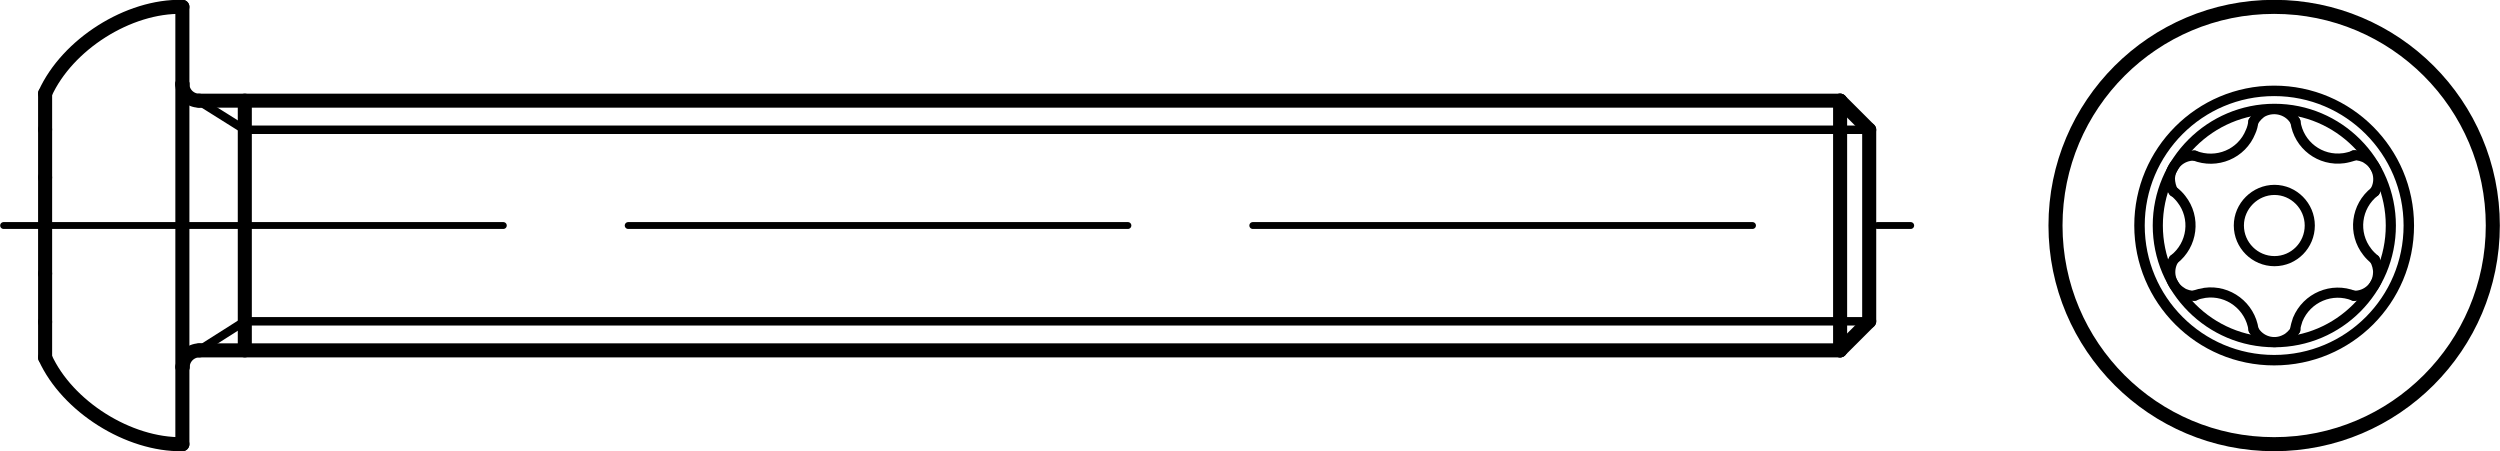
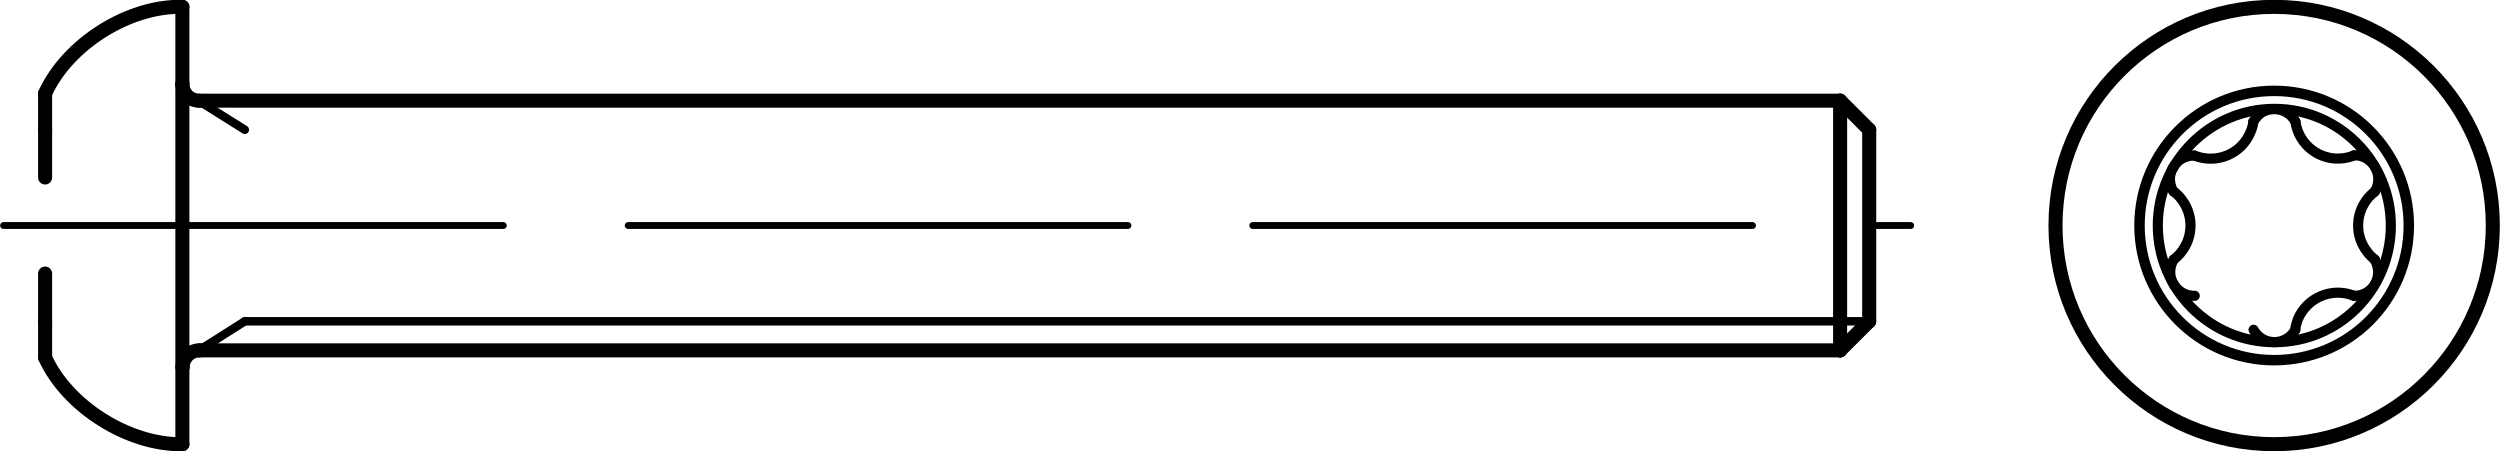
<svg xmlns="http://www.w3.org/2000/svg" version="1.1" id="Ebene_1" x="0px" y="0px" viewBox="0 0 76.49 13.81" style="enable-background:new 0 0 76.49 13.81;" xml:space="preserve">
  <g id="Konturlinie">
    <g id="LINE">
      <line style="fill:none;stroke:#000000;stroke-width:0.43;stroke-linecap:round;stroke-linejoin:round;" x1="56.3" y1="10.72" x2="56.3" y2="3.08" />
    </g>
    <g id="LINE-2">
      <line style="fill:none;stroke:#000000;stroke-width:0.43;stroke-linecap:round;stroke-linejoin:round;" x1="5.58" y1="2.57" x2="5.58" y2="0.21" />
    </g>
    <g id="ARC">
      <path style="fill:none;stroke:#000000;stroke-width:0.43;stroke-linecap:round;stroke-linejoin:round;" d="M5.58,2.57    c0,0.28,0.23,0.51,0.51,0.51l0,0" />
    </g>
    <g id="LINE-3">
      <line style="fill:none;stroke:#000000;stroke-width:0.43;stroke-linecap:round;stroke-linejoin:round;" x1="5.58" y1="11.23" x2="5.58" y2="13.59" />
    </g>
    <g id="CIRCLE">
      <path style="fill:none;stroke:#000000;stroke-width:0.43;stroke-linecap:round;stroke-linejoin:round;" d="M76.27,6.9    c0-3.7-3-6.69-6.69-6.69S62.89,3.2,62.89,6.9s3,6.69,6.69,6.69S76.27,10.59,76.27,6.9L76.27,6.9z" />
    </g>
    <g id="CIRCLE-2">
      <path style="fill:none;stroke:#000000;stroke-width:0.32;stroke-linecap:round;stroke-linejoin:round;" d="M73.7,6.9    c0-2.27-1.84-4.12-4.12-4.12s-4.12,1.85-4.12,4.12s1.84,4.12,4.12,4.12S73.7,9.18,73.7,6.9C73.7,6.9,73.7,6.9,73.7,6.9z" />
    </g>
    <g id="ARC-2">
      <path style="fill:none;stroke:#000000;stroke-width:0.43;stroke-linecap:round;stroke-linejoin:round;" d="M5.58,0.21    c-1.65-0.04-3.52,1.15-4.2,2.65" />
    </g>
    <g id="ARC-3">
      <path style="fill:none;stroke:#000000;stroke-width:0.43;stroke-linecap:round;stroke-linejoin:round;" d="M1.38,10.94    c0.68,1.5,2.56,2.68,4.2,2.65" />
    </g>
    <g id="LINE-4">
      <line style="fill:none;stroke:#000000;stroke-width:0.43;stroke-linecap:round;stroke-linejoin:round;" x1="1.38" y1="10.94" x2="1.38" y2="9.85" />
    </g>
    <g id="LINE-5">
      <line style="fill:none;stroke:#000000;stroke-width:0.43;stroke-linecap:round;stroke-linejoin:round;" x1="1.38" y1="9.85" x2="1.38" y2="8.37" />
    </g>
    <g id="LINE-6">
-       <line style="fill:none;stroke:#000000;stroke-width:0.43;stroke-linecap:round;stroke-linejoin:round;" x1="1.38" y1="8.37" x2="1.38" y2="5.43" />
-     </g>
+       </g>
    <g id="LINE-7">
      <line style="fill:none;stroke:#000000;stroke-width:0.43;stroke-linecap:round;stroke-linejoin:round;" x1="1.38" y1="5.43" x2="1.38" y2="3.96" />
    </g>
    <g id="LINE-8">
      <line style="fill:none;stroke:#000000;stroke-width:0.43;stroke-linecap:round;stroke-linejoin:round;" x1="1.38" y1="2.86" x2="1.38" y2="3.96" />
    </g>
    <g id="LINE-9">
      <line style="fill:none;stroke:#000000;stroke-width:0.43;stroke-linecap:round;stroke-linejoin:round;" x1="56.3" y1="3.08" x2="6.1" y2="3.08" />
    </g>
    <g id="LINE-10">
      <line style="fill:none;stroke:#000000;stroke-width:0.43;stroke-linecap:round;stroke-linejoin:round;" x1="56.3" y1="10.72" x2="6.1" y2="10.72" />
    </g>
    <g id="ARC-4">
      <path style="fill:none;stroke:#000000;stroke-width:0.43;stroke-linecap:round;stroke-linejoin:round;" d="M6.1,10.72    c-0.28,0-0.51,0.23-0.51,0.51l0,0" />
    </g>
    <g id="LINE-11">
      <line style="fill:none;stroke:#000000;stroke-width:0.43;stroke-linecap:round;stroke-linejoin:round;" x1="57.19" y1="9.83" x2="57.19" y2="3.97" />
    </g>
    <g id="LINE-12">
      <line style="fill:none;stroke:#000000;stroke-width:0.43;stroke-linecap:round;stroke-linejoin:round;" x1="56.3" y1="10.72" x2="57.19" y2="9.83" />
    </g>
    <g id="LINE-13">
      <line style="fill:none;stroke:#000000;stroke-width:0.43;stroke-linecap:round;stroke-linejoin:round;" x1="56.3" y1="3.08" x2="57.19" y2="3.97" />
    </g>
    <g id="LINE-14">
-       <line style="fill:none;stroke:#000000;stroke-width:0.43;stroke-linecap:round;stroke-linejoin:round;" x1="7.49" y1="10.72" x2="7.49" y2="3.08" />
-     </g>
+       </g>
    <g id="LINE-15">
      <line style="fill:none;stroke:#000000;stroke-width:0.43;stroke-linecap:round;stroke-linejoin:round;" x1="5.58" y1="2.57" x2="5.58" y2="11.23" />
    </g>
    <g id="CIRCLE-3">
      <path style="fill:none;stroke:#000000;stroke-width:0.31;stroke-linecap:round;stroke-linejoin:round;" d="M73.15,6.9    c0-1.97-1.6-3.57-3.56-3.57s-3.57,1.6-3.57,3.57s1.6,3.57,3.57,3.57S73.15,8.87,73.15,6.9C73.15,6.9,73.15,6.9,73.15,6.9z" />
    </g>
    <g id="ARC-5">
      <path style="fill:none;stroke:#000000;stroke-width:0.31;stroke-linecap:round;stroke-linejoin:round;" d="M70.23,3.72    c0.1,0.72,0.76,1.22,1.48,1.12c0.08-0.01,0.24-0.05,0.31-0.08" />
    </g>
    <g id="ARC-6">
      <path style="fill:none;stroke:#000000;stroke-width:0.31;stroke-linecap:round;stroke-linejoin:round;" d="M67.14,4.76    c0.68,0.27,1.45-0.05,1.72-0.73c0.04-0.08,0.08-0.23,0.08-0.31" />
    </g>
    <g id="ARC-7">
      <path style="fill:none;stroke:#000000;stroke-width:0.31;stroke-linecap:round;stroke-linejoin:round;" d="M66.51,7.94    c0.58-0.45,0.68-1.28,0.23-1.85c-0.05-0.07-0.16-0.18-0.23-0.23" />
    </g>
    <g id="ARC-8">
-       <path style="fill:none;stroke:#000000;stroke-width:0.31;stroke-linecap:round;stroke-linejoin:round;" d="M68.95,10.09    c-0.1-0.72-0.77-1.23-1.49-1.13c-0.08,0.01-0.24,0.05-0.32,0.08" />
-     </g>
+       </g>
    <g id="ARC-9">
      <path style="fill:none;stroke:#000000;stroke-width:0.31;stroke-linecap:round;stroke-linejoin:round;" d="M72.02,9.05    c-0.67-0.27-1.44,0.05-1.72,0.73c-0.03,0.08-0.07,0.23-0.08,0.32" />
    </g>
    <g id="ARC-10">
      <path style="fill:none;stroke:#000000;stroke-width:0.31;stroke-linecap:round;stroke-linejoin:round;" d="M72.66,5.86    c-0.58,0.45-0.68,1.28-0.23,1.85c0.05,0.07,0.16,0.18,0.23,0.23" />
    </g>
    <g id="ARC-11">
      <path style="fill:none;stroke:#000000;stroke-width:0.31;stroke-linecap:round;stroke-linejoin:round;" d="M70.23,3.72    c-0.19-0.35-0.63-0.48-0.99-0.3c-0.1,0.05-0.24,0.19-0.29,0.3" />
    </g>
    <g id="ARC-12">
      <path style="fill:none;stroke:#000000;stroke-width:0.31;stroke-linecap:round;stroke-linejoin:round;" d="M67.14,4.76    c-0.4-0.01-0.73,0.3-0.75,0.7c0,0.12,0.04,0.31,0.11,0.4" />
    </g>
    <g id="ARC-13">
      <path style="fill:none;stroke:#000000;stroke-width:0.31;stroke-linecap:round;stroke-linejoin:round;" d="M66.51,7.94    c-0.21,0.34-0.11,0.79,0.24,1c0.09,0.07,0.28,0.12,0.4,0.11" />
    </g>
    <g id="ARC-14">
      <path style="fill:none;stroke:#000000;stroke-width:0.31;stroke-linecap:round;stroke-linejoin:round;" d="M68.95,10.09    c0.19,0.35,0.63,0.48,0.98,0.29c0.11-0.05,0.24-0.18,0.3-0.29" />
    </g>
    <g id="ARC-15">
      <path style="fill:none;stroke:#000000;stroke-width:0.31;stroke-linecap:round;stroke-linejoin:round;" d="M72.02,9.05    c0.4,0.01,0.73-0.3,0.74-0.7c0.01-0.12-0.04-0.3-0.1-0.4" />
    </g>
    <g id="ARC-16">
      <path style="fill:none;stroke:#000000;stroke-width:0.31;stroke-linecap:round;stroke-linejoin:round;" d="M72.66,5.86    c0.21-0.34,0.1-0.79-0.24-1c-0.09-0.07-0.28-0.12-0.4-0.11" />
    </g>
    <g id="CIRCLE-4">
-       <path style="fill:none;stroke:#000000;stroke-width:0.31;stroke-linecap:round;stroke-linejoin:round;" d="M70.67,6.9    c0-0.6-0.49-1.09-1.08-1.09S68.5,6.3,68.5,6.9s0.49,1.09,1.09,1.09S70.67,7.5,70.67,6.9L70.67,6.9z" />
-     </g>
+       </g>
  </g>
  <g id="Mittellinie">
    <g id="LINE-16">
      <line style="fill:none;stroke:#000000;stroke-width:0.21;stroke-linecap:round;stroke-linejoin:round;stroke-dasharray:0,0,0,0,15.29,3.82;" x1="0.11" y1="6.9" x2="58.46" y2="6.9" />
    </g>
  </g>
  <g id="Gewindelinie">
    <g id="LINE-17">
-       <line style="fill:none;stroke:#000000;stroke-width:0.26;stroke-linecap:round;stroke-linejoin:round;" x1="57.19" y1="3.97" x2="7.49" y2="3.97" />
-     </g>
+       </g>
    <g id="LINE-18">
      <line style="fill:none;stroke:#000000;stroke-width:0.26;stroke-linecap:round;stroke-linejoin:round;" x1="7.49" y1="3.97" x2="6.07" y2="3.08" />
    </g>
    <g id="LINE-19">
      <line style="fill:none;stroke:#000000;stroke-width:0.26;stroke-linecap:round;stroke-linejoin:round;" x1="57.19" y1="9.83" x2="7.49" y2="9.83" />
    </g>
    <g id="LINE-20">
      <line style="fill:none;stroke:#000000;stroke-width:0.26;stroke-linecap:round;stroke-linejoin:round;" x1="7.49" y1="9.83" x2="6.07" y2="10.73" />
    </g>
  </g>
</svg>